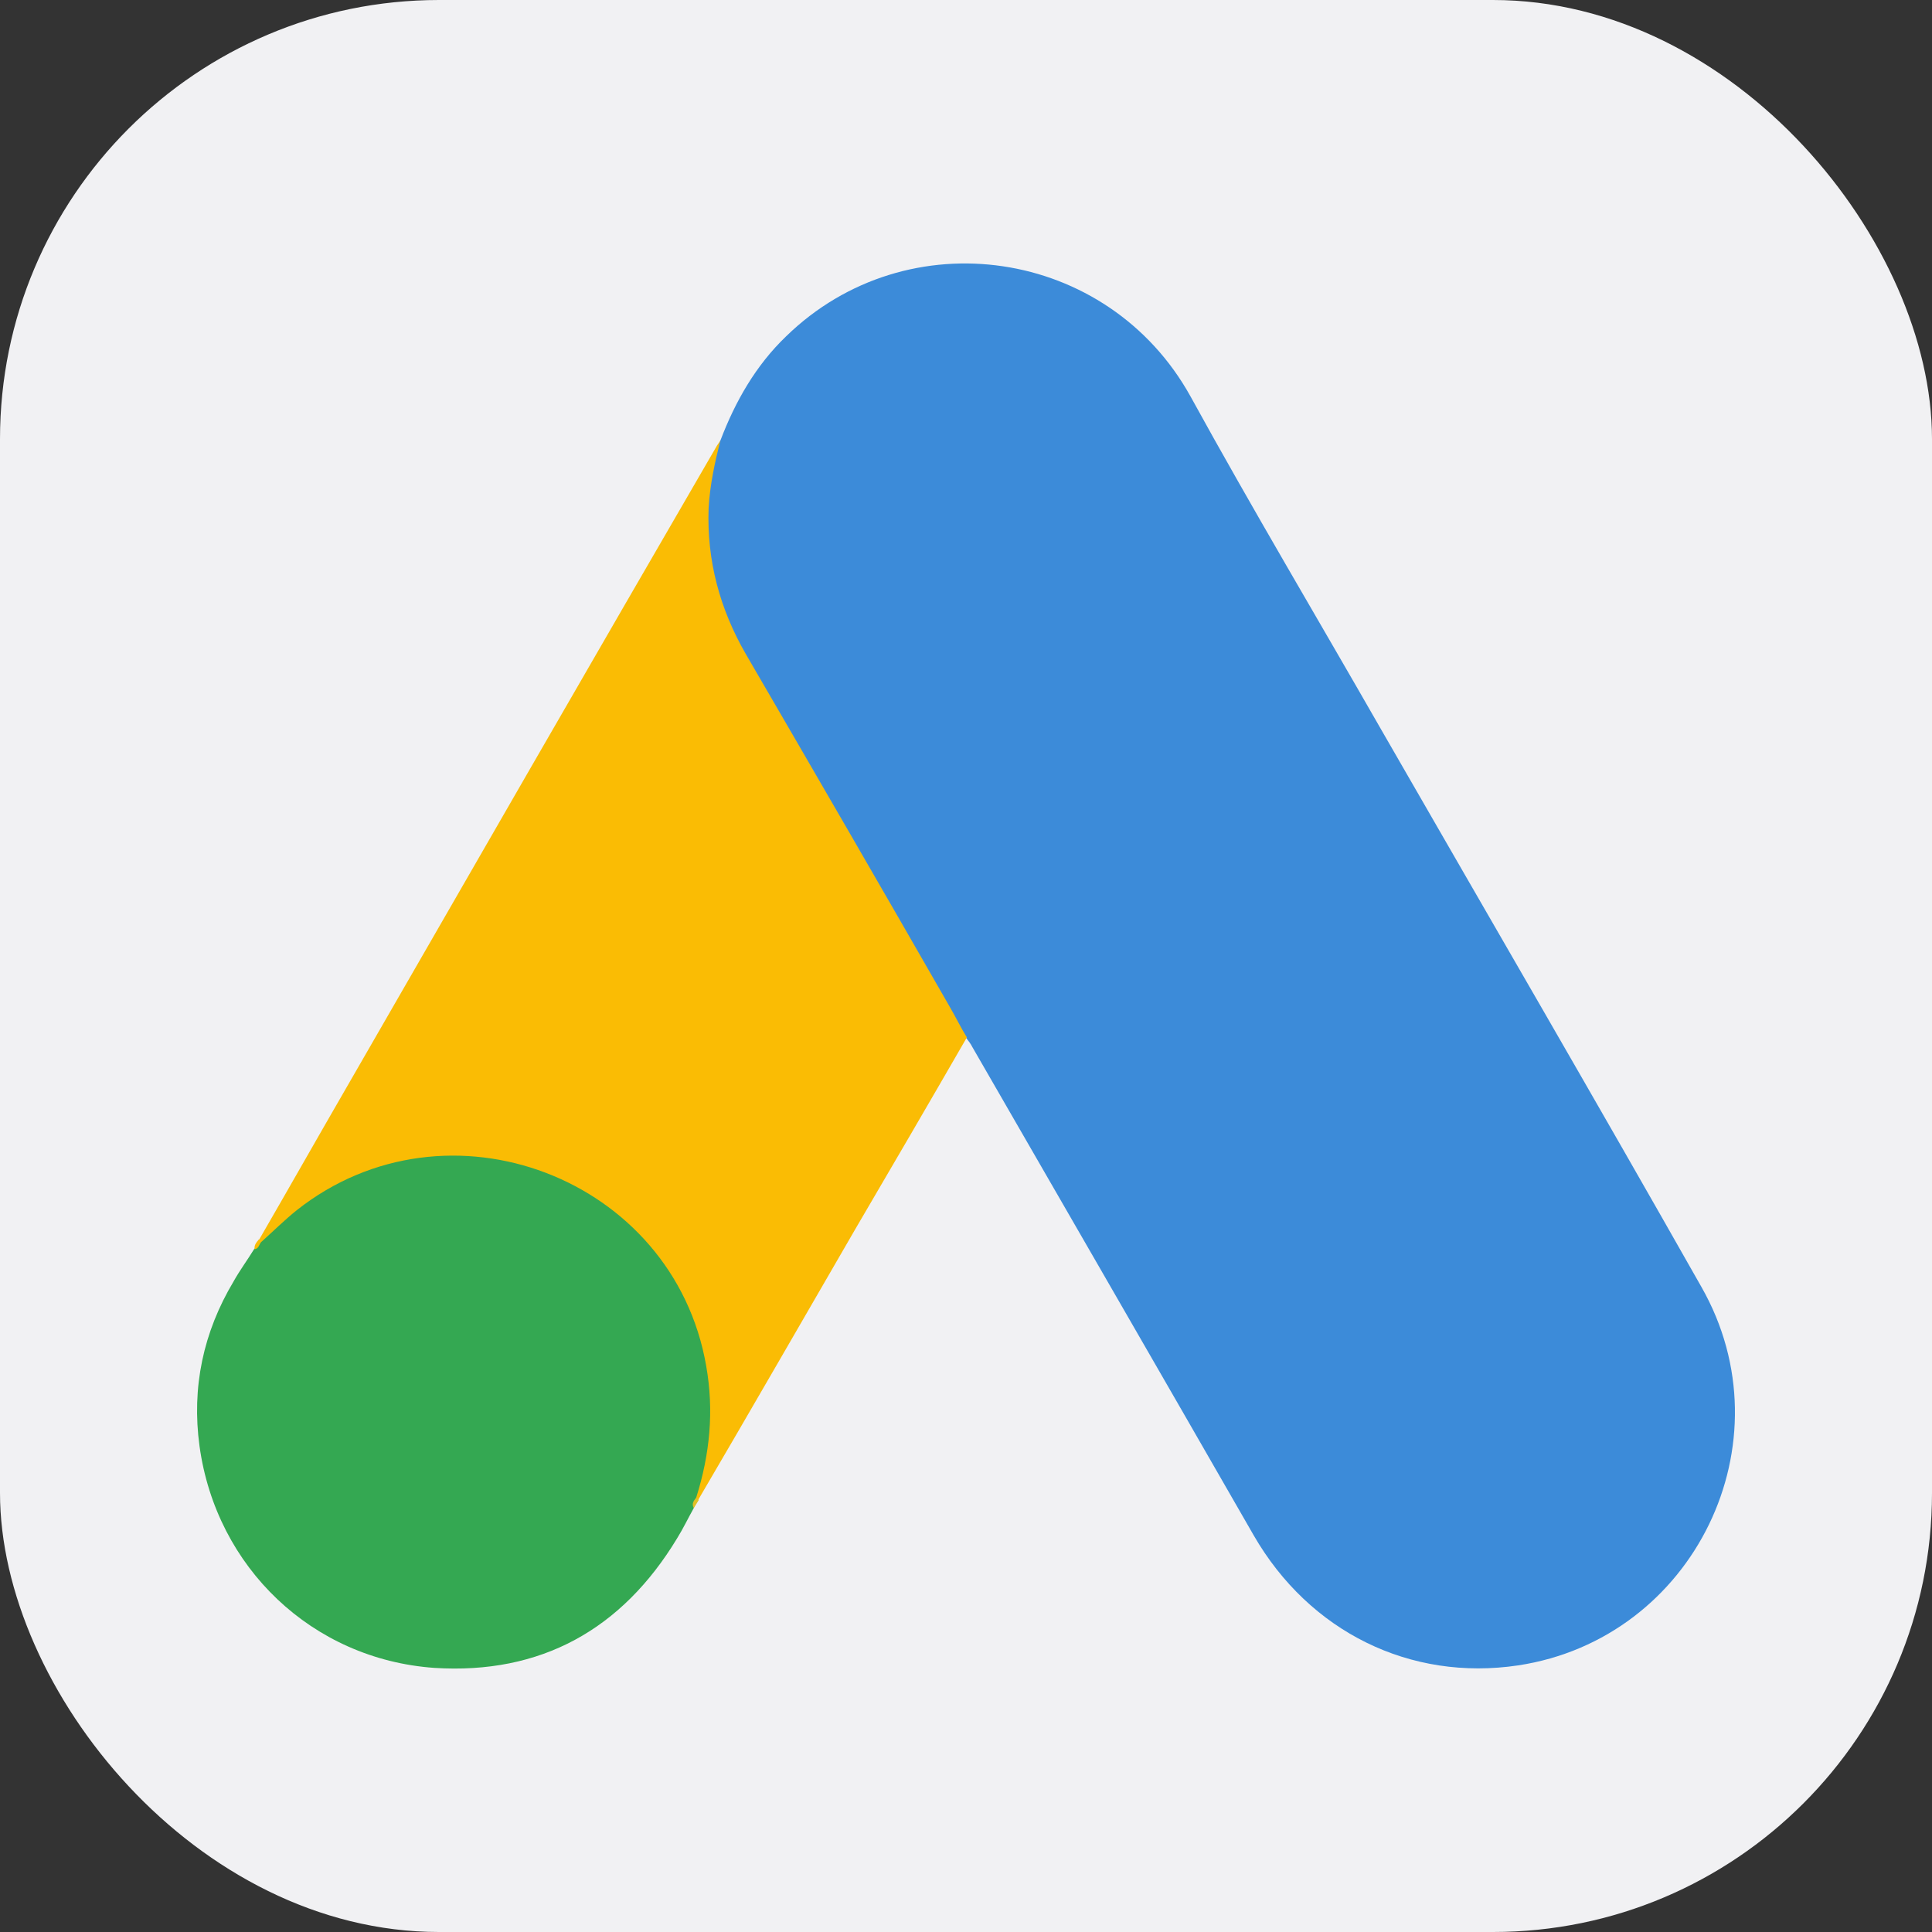
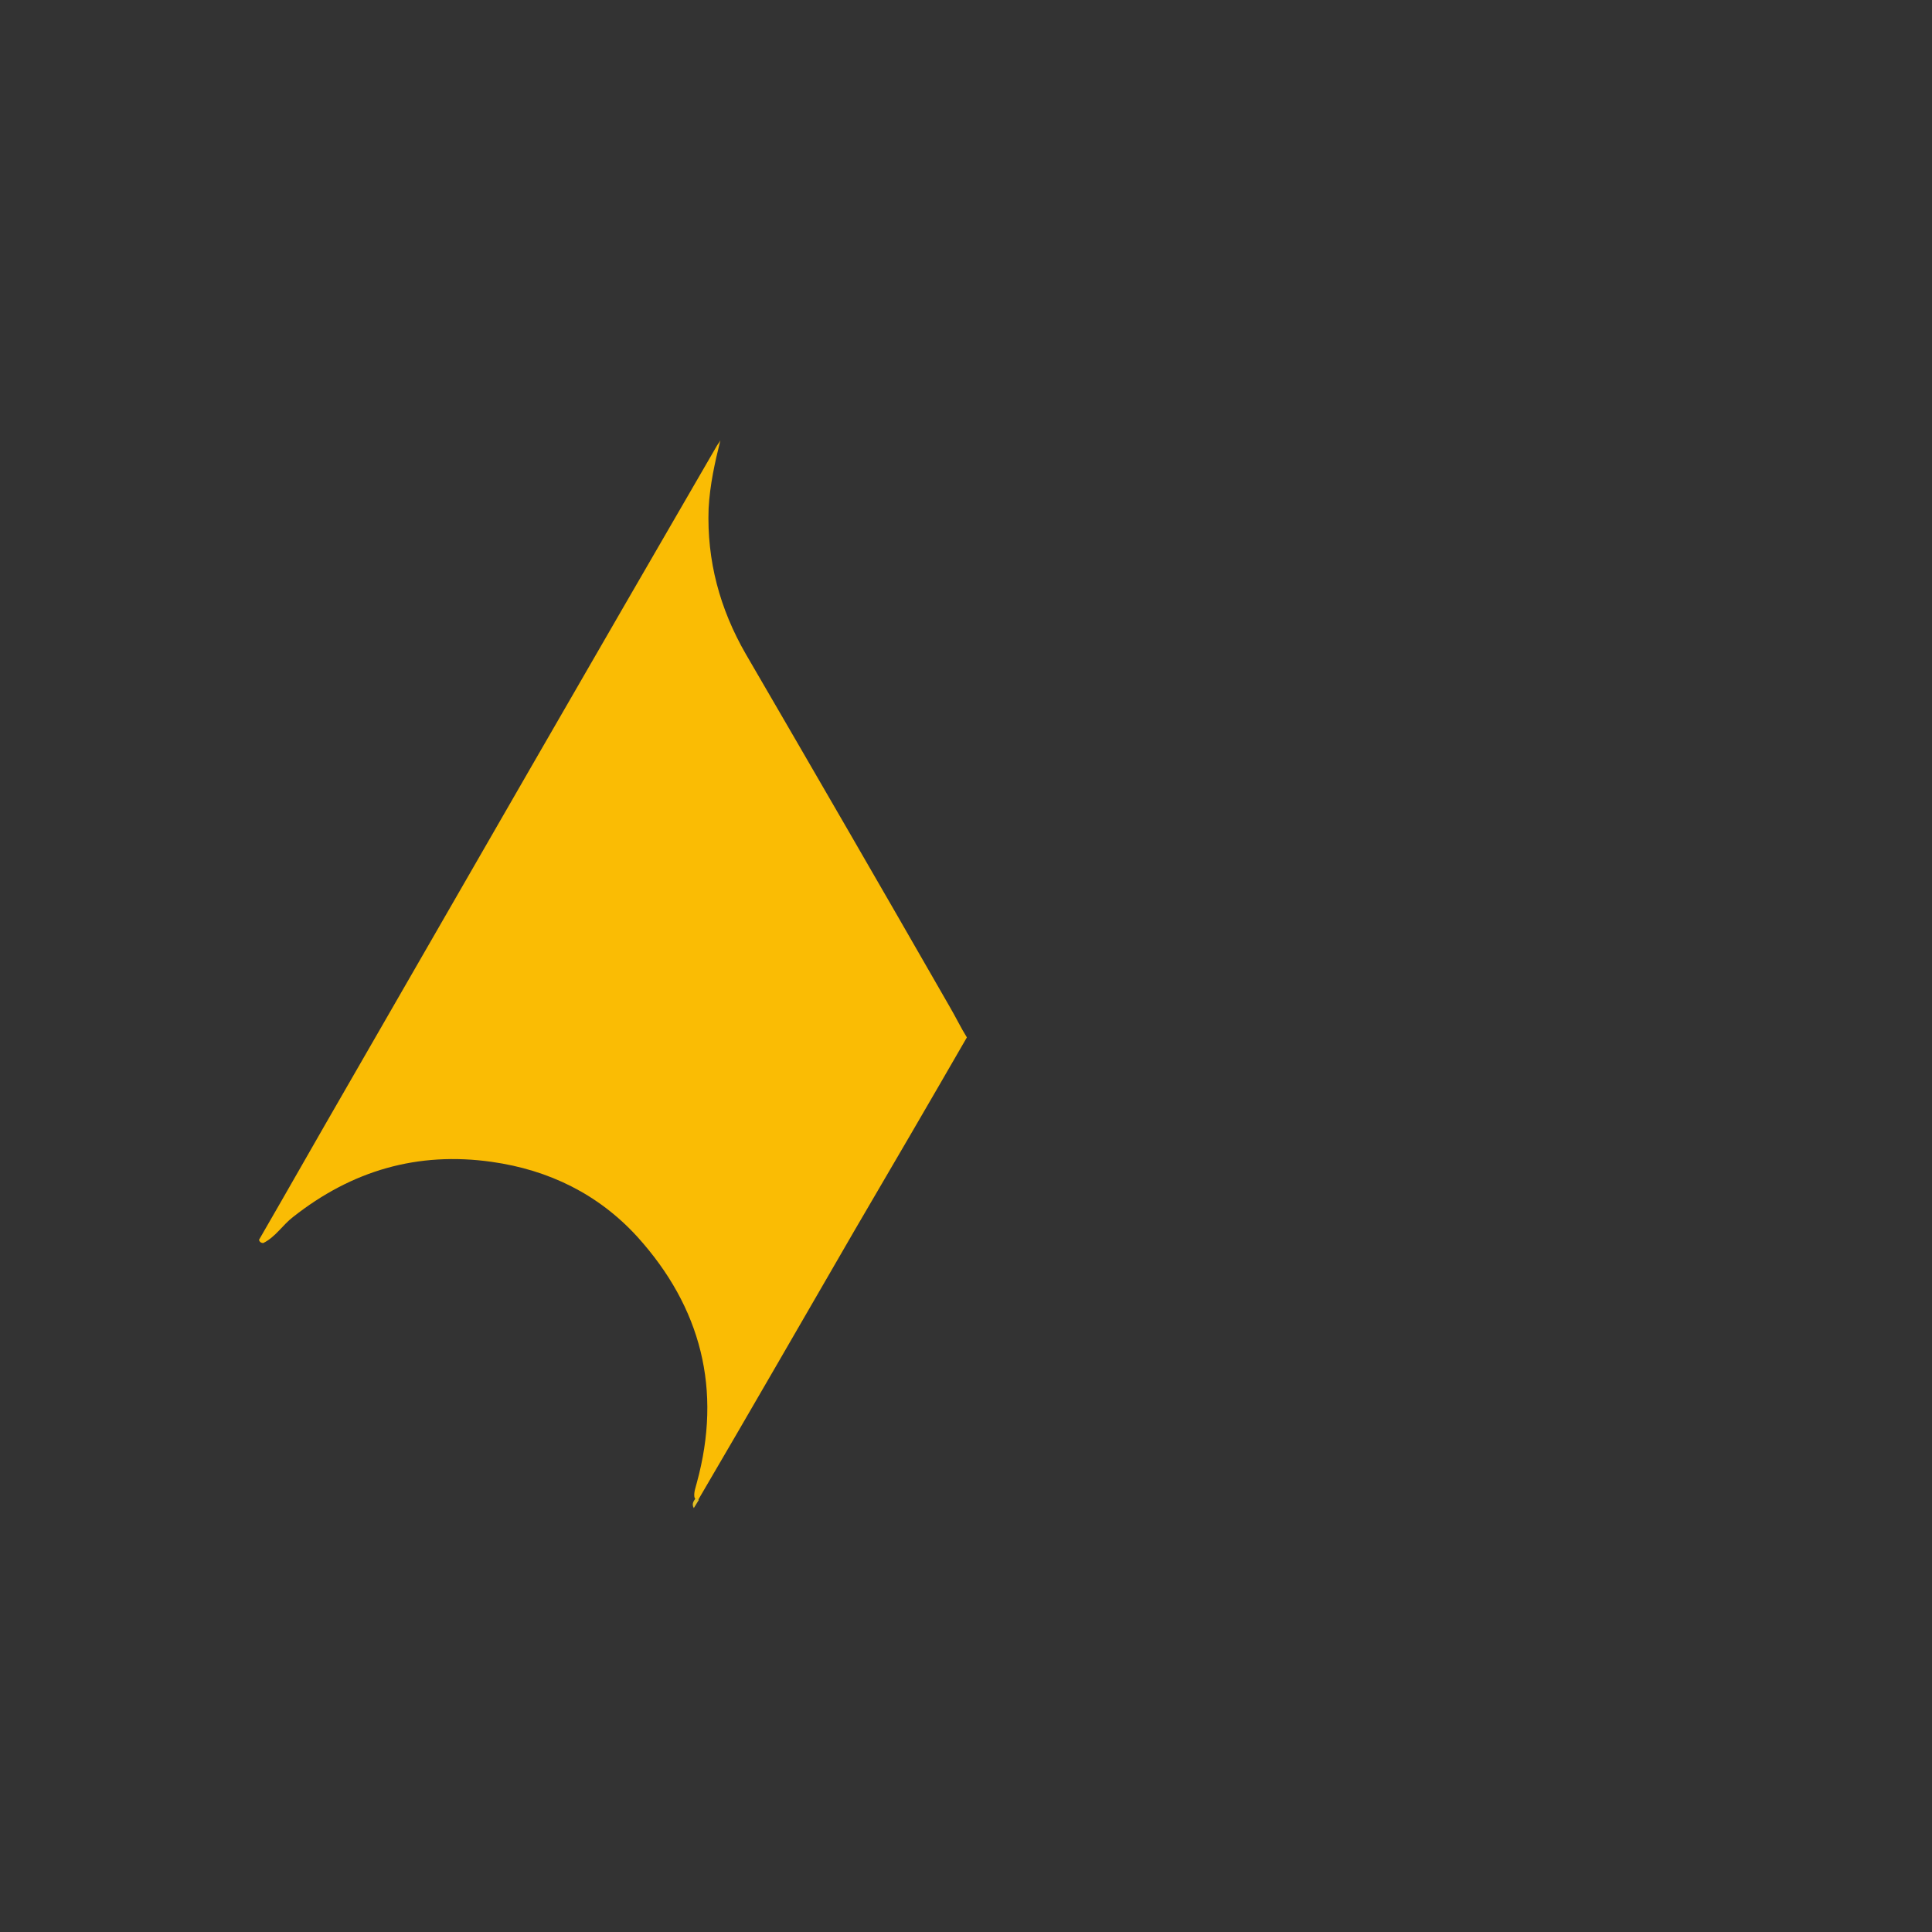
<svg xmlns="http://www.w3.org/2000/svg" width="44" height="44" viewBox="0 0 44 44" fill="none">
  <rect x="0" y="0" width="44" height="44" fill="#333333" stroke="none" />
-   <rect width="44" height="44" rx="10" fill="#F1F1F3" />
-   <path d="M16.408 10.029C16.746 9.141 17.212 8.323 17.903 7.66C20.668 4.966 25.237 5.643 27.113 9.028C28.524 11.595 30.019 14.105 31.472 16.644C33.898 20.862 36.352 25.079 38.749 29.31C40.767 32.85 38.58 37.322 34.575 37.928C32.12 38.295 29.821 37.166 28.552 34.966C26.422 31.257 24.278 27.547 22.148 23.852C22.106 23.767 22.05 23.697 21.993 23.626C21.768 23.443 21.669 23.175 21.528 22.935C20.583 21.271 19.61 19.62 18.665 17.97C18.058 16.898 17.423 15.84 16.817 14.768C16.267 13.809 16.013 12.766 16.041 11.665C16.084 11.101 16.154 10.537 16.408 10.029Z" fill="#3C8BD9" />
  <path d="M16.406 10.029C16.279 10.537 16.167 11.045 16.138 11.581C16.096 12.766 16.392 13.866 16.985 14.895C18.536 17.561 20.088 20.241 21.625 22.921C21.766 23.161 21.879 23.4 22.02 23.626C21.174 25.093 20.327 26.546 19.467 28.013C18.282 30.058 17.098 32.117 15.899 34.162C15.842 34.162 15.828 34.134 15.814 34.092C15.8 33.979 15.842 33.88 15.87 33.767C16.449 31.652 15.969 29.776 14.516 28.168C13.628 27.195 12.499 26.645 11.202 26.461C9.509 26.221 8.014 26.659 6.674 27.716C6.434 27.9 6.279 28.168 5.997 28.309C5.941 28.309 5.913 28.281 5.898 28.238C6.575 27.068 7.238 25.897 7.915 24.726C10.708 19.874 13.501 15.022 16.308 10.184C16.336 10.128 16.378 10.086 16.406 10.029Z" fill="#FABC04" />
-   <path d="M5.955 28.281C6.223 28.041 6.477 27.787 6.759 27.561C10.186 24.853 15.334 26.814 16.082 31.102C16.265 32.131 16.167 33.119 15.856 34.106C15.842 34.191 15.828 34.261 15.8 34.346C15.673 34.571 15.56 34.811 15.419 35.037C14.164 37.11 12.316 38.14 9.89 37.985C7.111 37.787 4.925 35.7 4.544 32.935C4.361 31.595 4.629 30.34 5.32 29.183C5.461 28.93 5.63 28.704 5.786 28.45C5.856 28.394 5.828 28.281 5.955 28.281Z" fill="#34A852" />
-   <path d="M5.954 28.28C5.898 28.337 5.898 28.436 5.799 28.45C5.785 28.351 5.841 28.295 5.898 28.224L5.954 28.28Z" fill="#FABC04" />
  <path d="M15.801 34.346C15.744 34.247 15.801 34.176 15.857 34.106C15.871 34.12 15.899 34.148 15.914 34.162L15.801 34.346Z" fill="#E1C025" />
</svg>